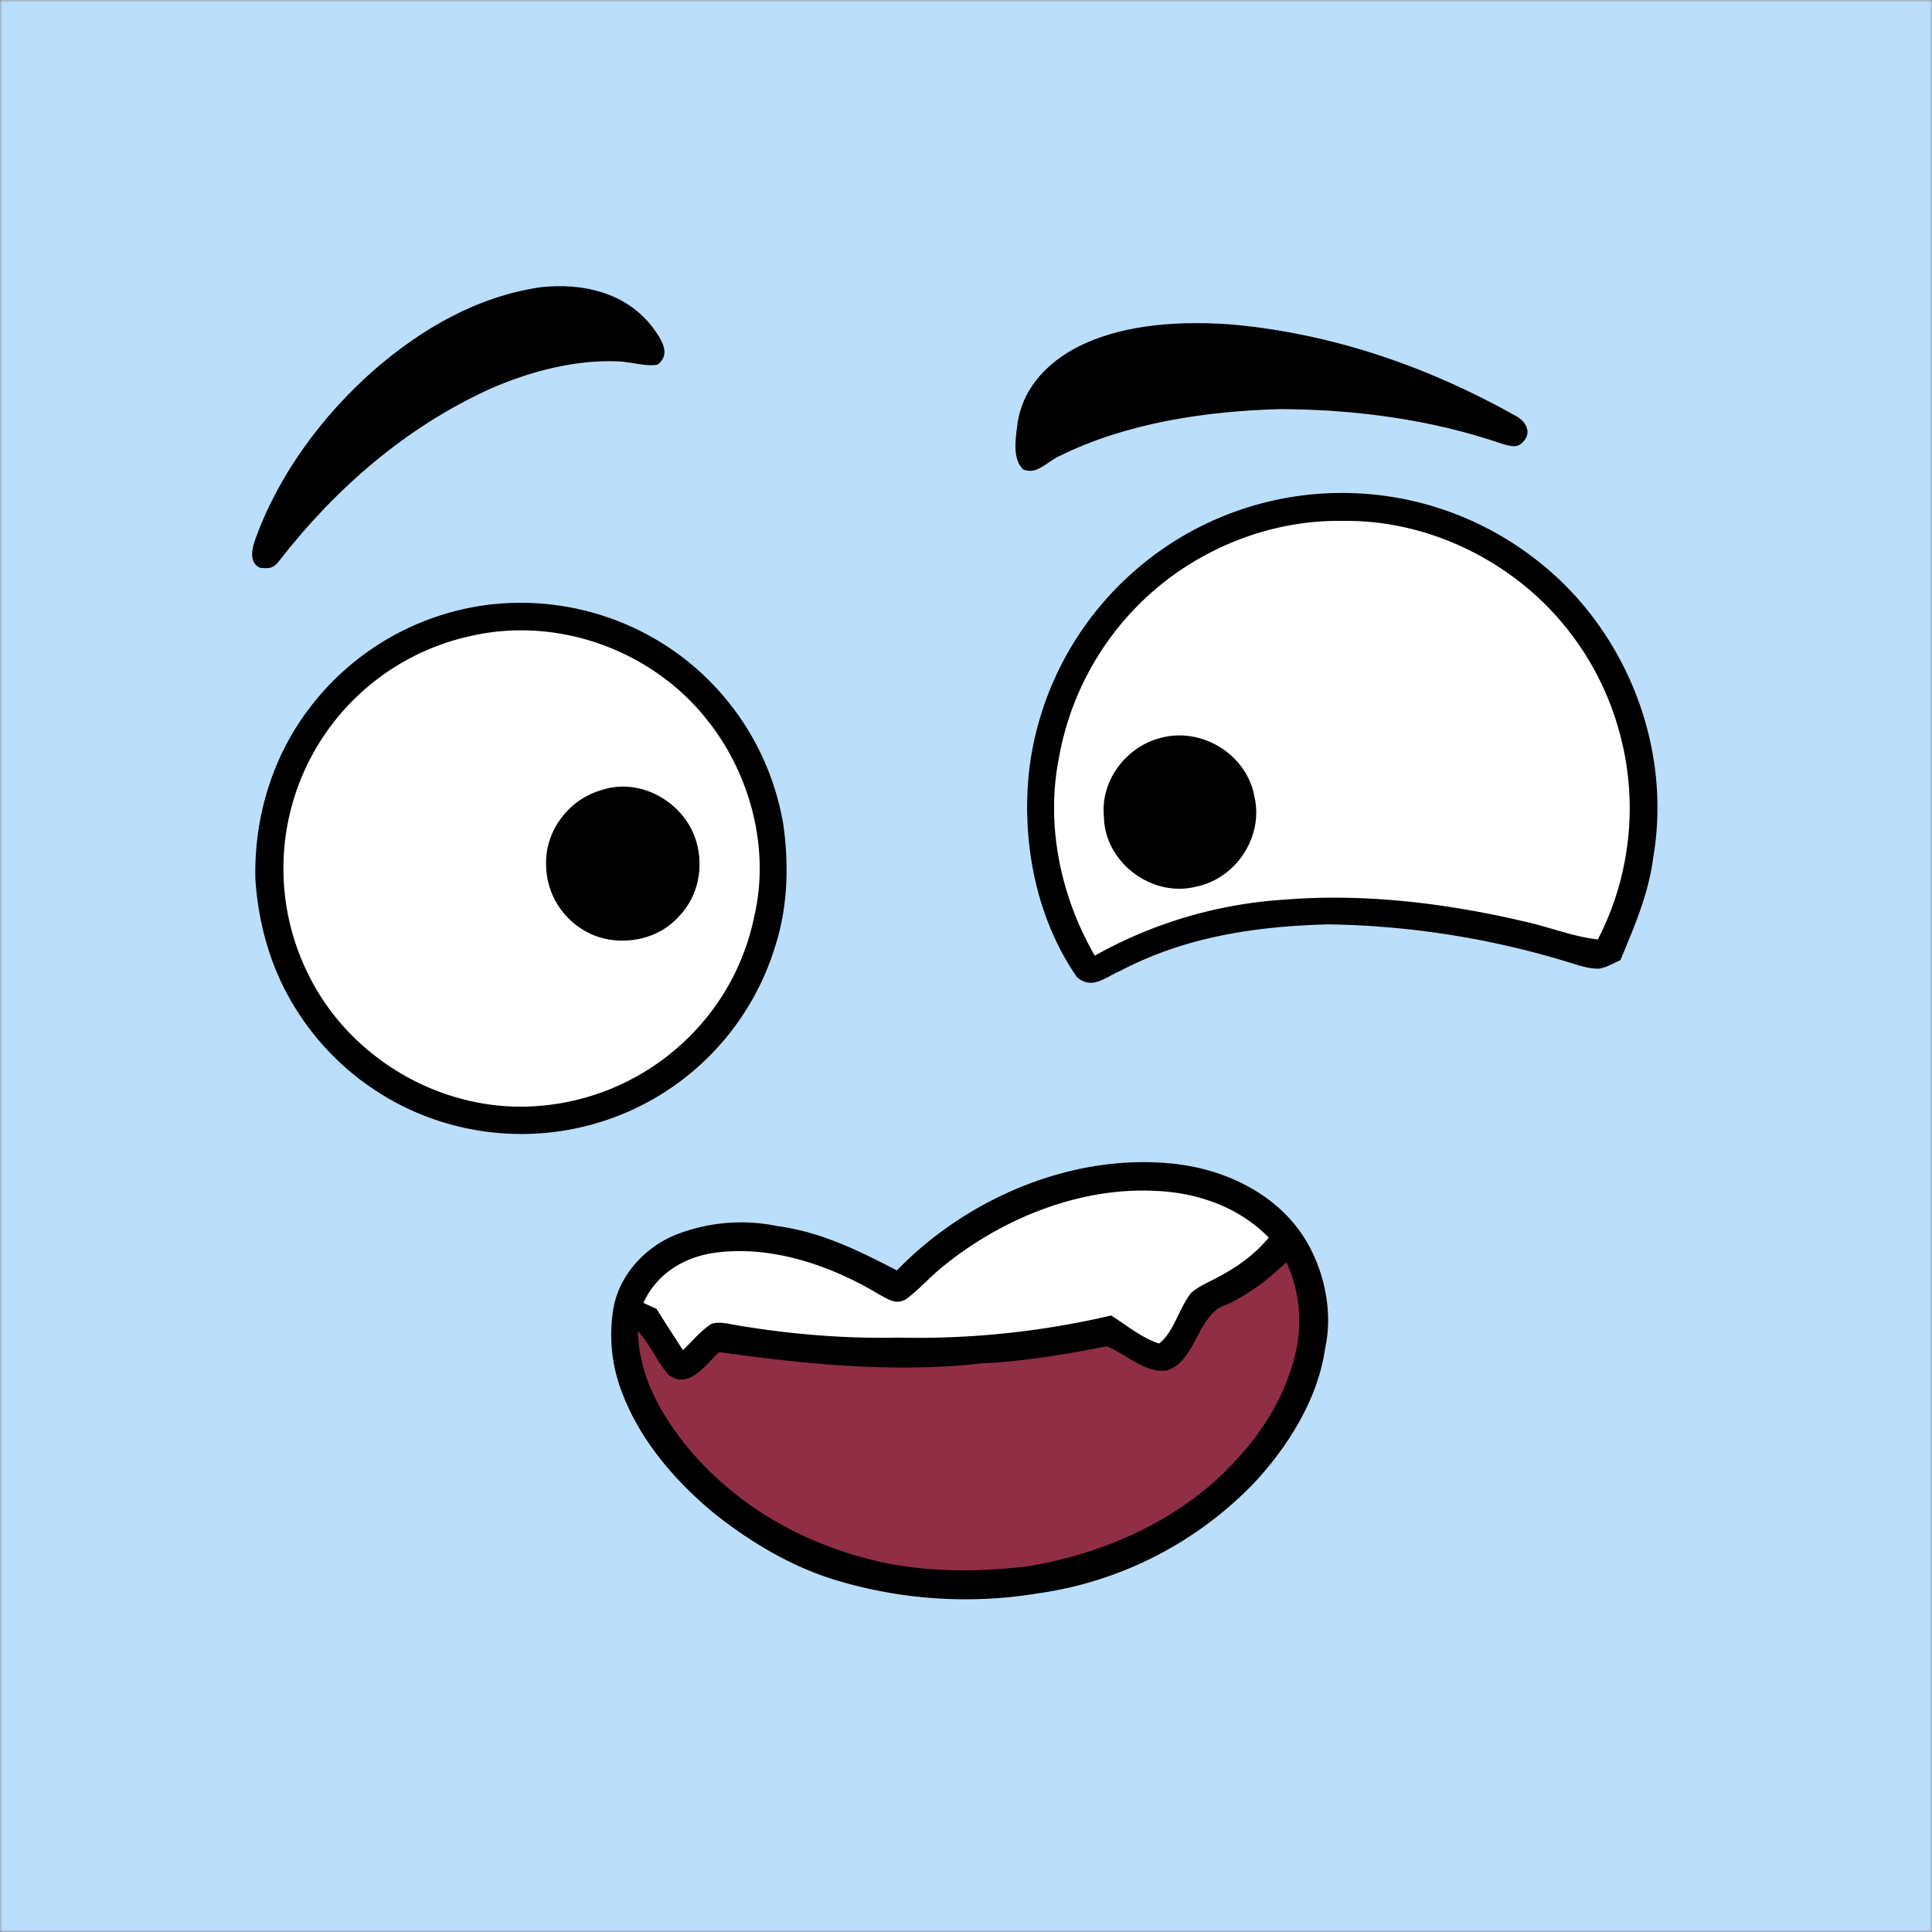
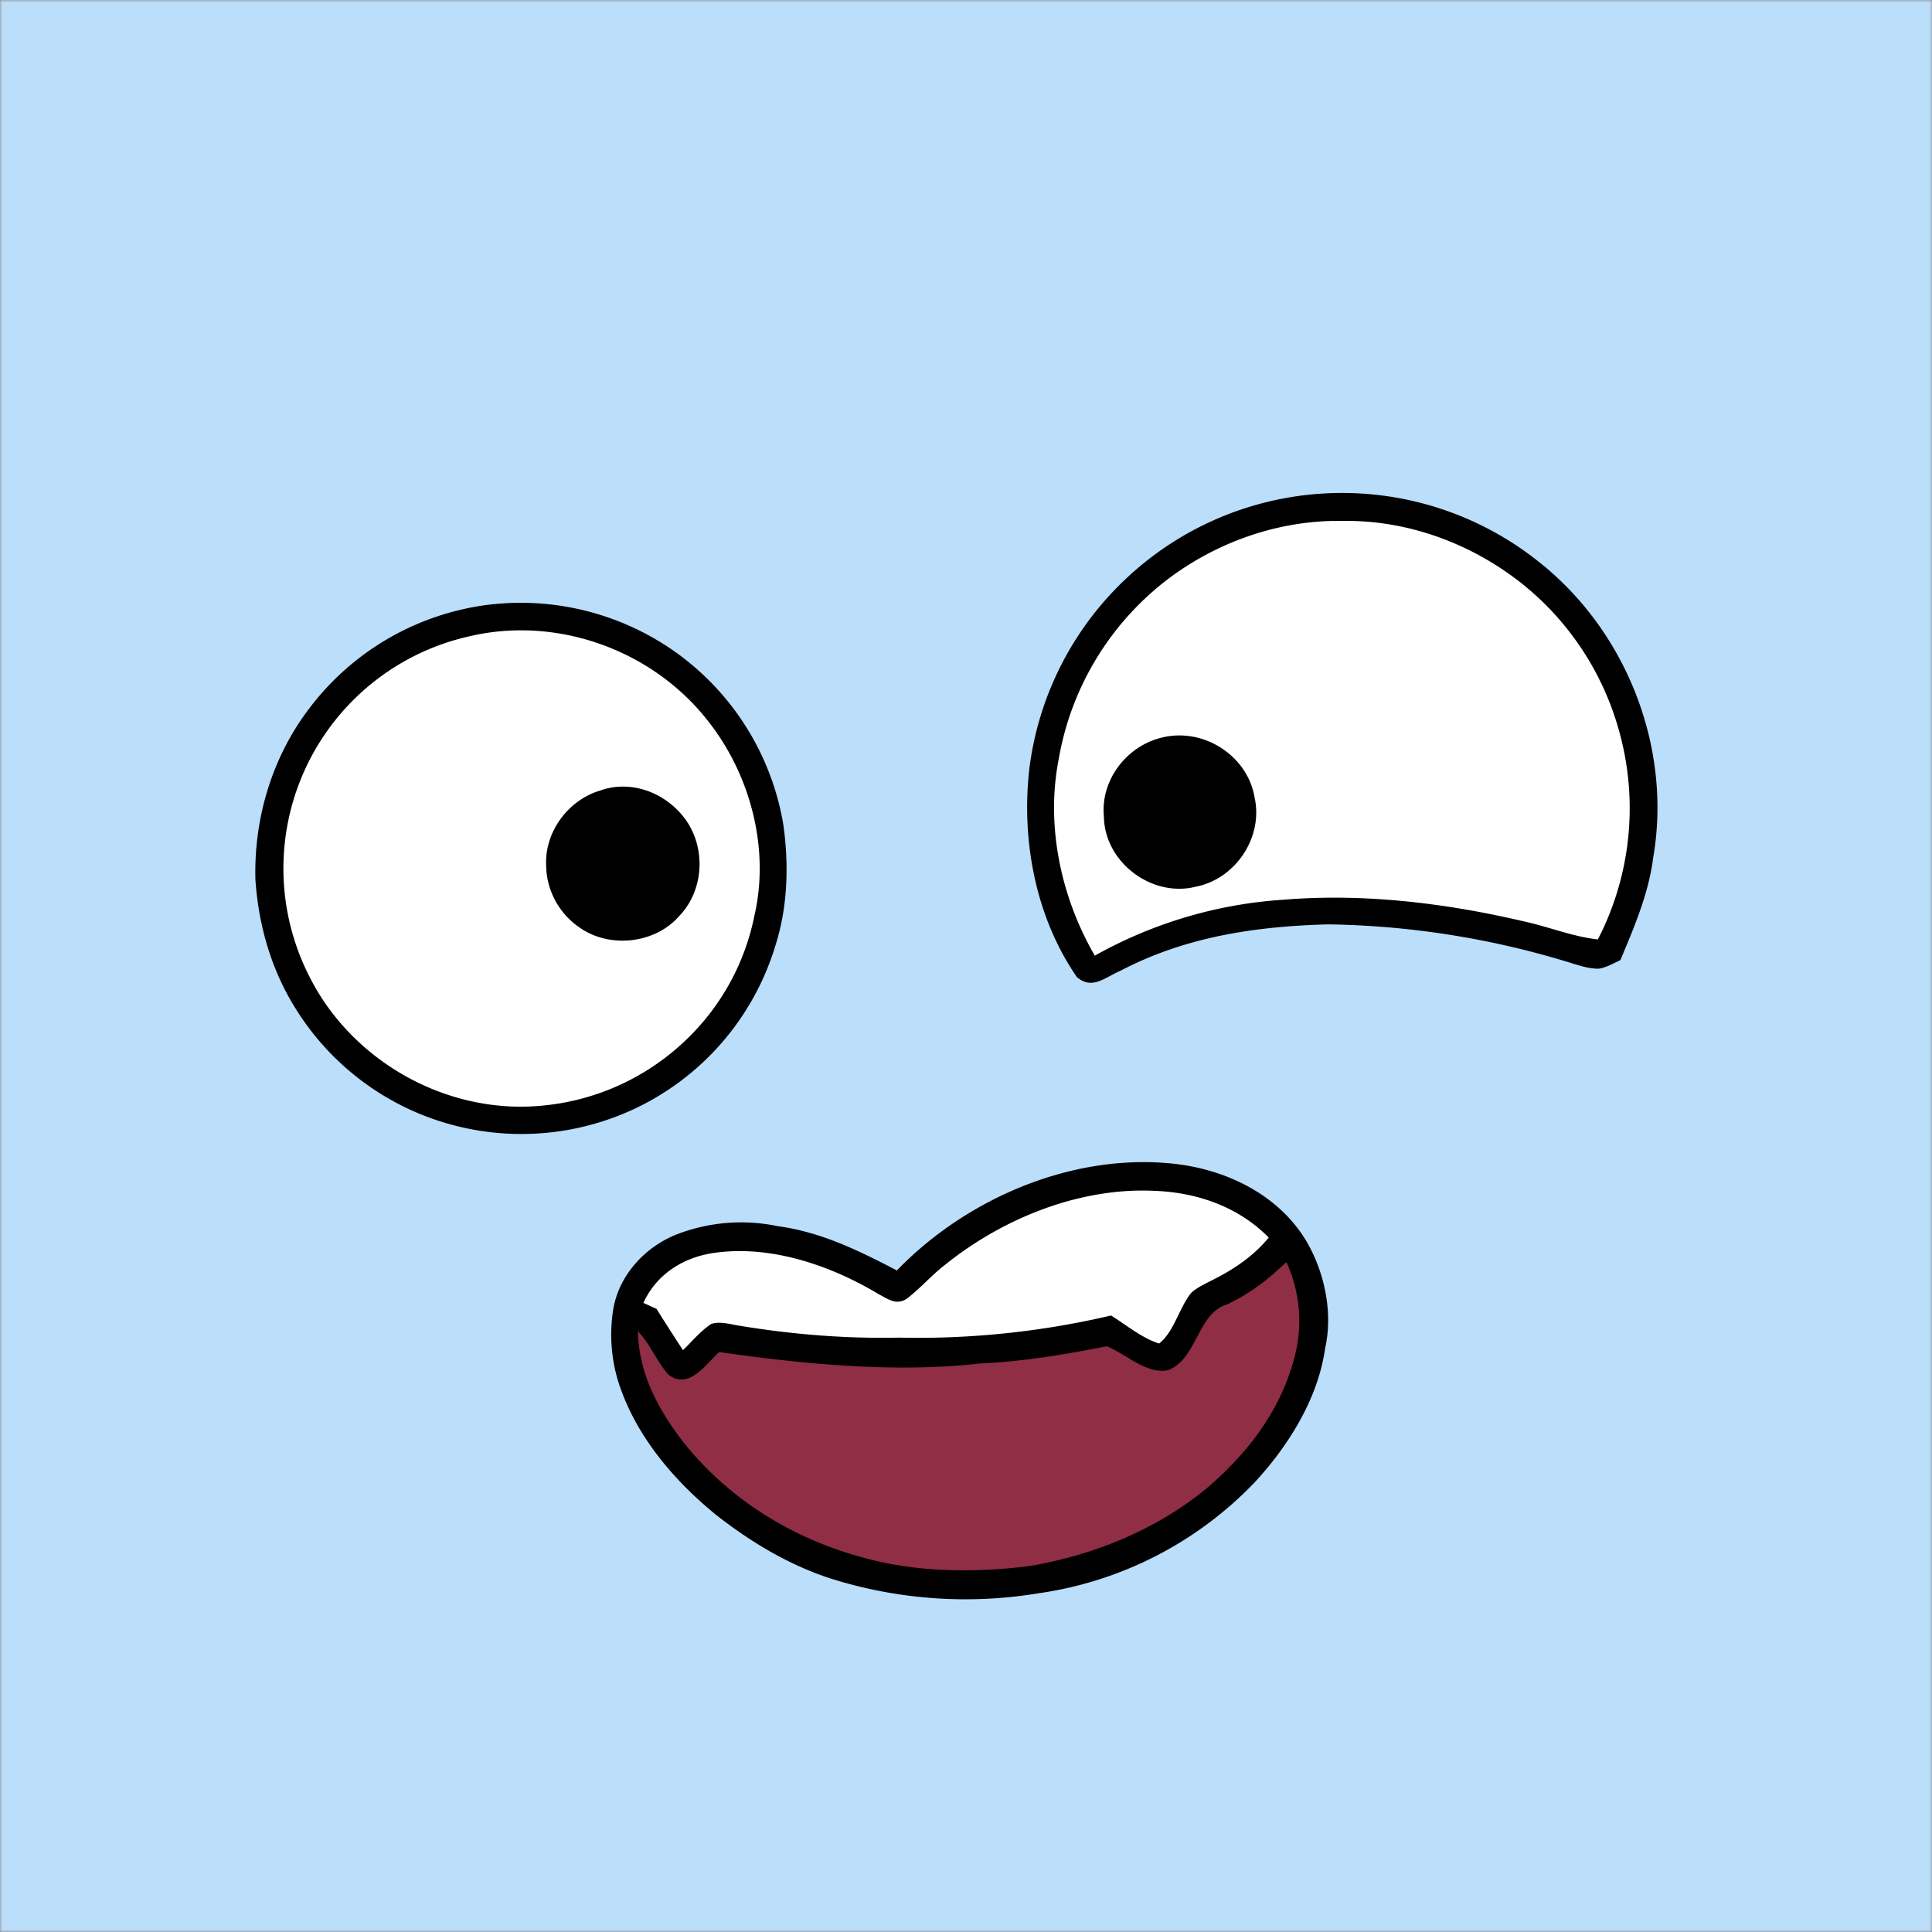
<svg xmlns="http://www.w3.org/2000/svg" viewBox="0 0 400 400" fill="none" shape-rendering="auto">
  <rect x="0" y="0" width="400" height="400" fill="#808080" stroke="none" />
  <mask id="viewboxMask">
    <rect width="400" height="400" rx="0" ry="0" x="0" y="0" fill="#fff" />
  </mask>
  <g mask="url(#viewboxMask)">
    <rect fill="#BBDEFB" width="400" height="400" x="0" y="0" />
    <g transform="translate(-279 -322)">
      <path d="M556 424.07a65.21 65.21 0 0 1 41.05 13.82c18.48 14.28 28.2 38.6 24.23 61.66-.97 7.55-3.9 14.28-6.79 21.23-1.4.65-2.88 1.52-4.42 1.77-2.33.07-4.8-.9-7.04-1.55a178.7 178.7 0 0 0-49.03-7.62c-15.06.4-29.61 2.56-43.09 9.64-3.05 1.28-5.82 4.03-8.96 1.26-8.58-12.42-11.56-28.46-9.81-43.32a65.03 65.03 0 0 1 19.83-39A65.11 65.11 0 0 1 556 424.07Z" fill="#000" />
      <path d="M557 429.85c13.7-.2 27.1 4.84 37.68 13.45a59.16 59.16 0 0 1 19.44 29.7 59.28 59.28 0 0 1-4.3 43.5c-5.35-.6-10.17-2.64-15.46-3.77-16.05-3.75-32.92-5.8-49.39-4.47a92 92 0 0 0-39.3 11.6c-7.05-12.13-10.2-27-7.45-40.83a59.55 59.55 0 0 1 23.8-38.03c10.11-7.24 22.5-11.37 34.98-11.15Z" fill="#fff" />
      <path d="M381.31 447.08a55.36 55.36 0 0 1 37.02 9.56 55.02 55.02 0 0 1 22.82 35.91c1.2 8.25.97 17.09-1.57 25.09a54.9 54.9 0 0 1-30.47 34.5 55.24 55.24 0 0 1-41.44 1.17 54.92 54.92 0 0 1-27.48-22.52c-5.05-8.05-7.68-17.27-8.31-26.7-.33-12.57 3.39-25.15 11-35.22a55.1 55.1 0 0 1 38.43-21.8Z" fill="#000" />
      <path d="M376.49 453.67c18.14-4.16 37.8 3.04 49.17 17.7 8.7 11.04 12.73 26.33 9.55 40.13a48.84 48.84 0 0 1-14.55 26.16 49.53 49.53 0 0 1-29.63 13.27c-19.64 1.82-39.23-9.24-48.03-26.86a49.25 49.25 0 0 1 33.5-70.4Z" fill="#fff" />
      <path d="M519.39 474.75c8.57-2.25 17.85 3.55 19.35 12.31 1.85 8.26-3.88 16.87-12.14 18.52-9.15 2.3-18.91-5.05-19.05-14.53-.72-7.5 4.64-14.5 11.84-16.3ZM403.4 485.62c6.37-2.18 13.28.5 17.27 5.7 4.54 5.94 4.18 14.91-1.03 20.32-5.02 5.79-14.5 6.76-20.65 2.39a15.82 15.82 0 0 1-6.92-13c-.26-6.95 4.69-13.5 11.33-15.4Z" fill="#000" />
    </g>
    <g transform="translate(-279 -322)">
-       <path d="M414.18 389.84c-5.5-7.26-14.52-9.33-23.2-8.38-13.12 1.9-24.56 8.53-34.46 17.08-10.76 9.47-19.88 21.7-24.72 35.27-.66 1.92-1.27 4.69 1.03 5.74 2.1.24 2.83.08 4.11-1.6 11.58-14.9 26.26-27.61 43.54-35.44 8.2-3.6 17.55-6.09 26.55-5.69 1.03.04 2.1.21 3.15.39 1.67.27 3.35.55 4.96.3 2.9-2.23.74-5.27-.86-7.53l-.1-.14ZM592.9 408.15c-18.2-10.23-38.04-17.1-58.92-18.97-10.05-.75-21.44-.2-30.72 4.09-6.76 3.16-12.37 8.56-13.57 16.22l-.12.95c-.38 2.89-.88 6.8 1.32 8.78 1.99.78 3.6-.34 5.23-1.46.74-.51 1.49-1.03 2.27-1.36 13.86-6.86 30.29-9.28 45.61-9.7 15.48.06 31.36 2.13 46.03 7.2l.48.13c1.46.4 2.74.74 3.89-.62 1.8-1.88.48-4.24-1.5-5.25Z" fill="#000" />
-     </g>
+       </g>
    <g transform="translate(-279 -322)">
      <path d="M522.82 563.04c10.94 1.36 21.85 6.96 27.22 16.95 3.39 6.26 4.89 14.23 3.3 21.22-1.46 10.35-7.53 20.05-14.5 27.62a76.94 76.94 0 0 1-44.81 23.04 92.7 92.7 0 0 1-42.88-3c-8.75-2.81-16.6-7.54-23.81-13.16-8.31-6.76-15.78-15.35-19.58-25.48a33.06 33.06 0 0 1-1.77-17.28c1.2-6.9 6.43-12.62 12.81-15.26a36.97 36.97 0 0 1 21.19-1.83c9.02 1.21 16.75 5.04 24.7 9.17 14.67-15.16 36.94-24.58 58.13-22Z" fill="#000" />
      <path d="M518 568.55c8.8.31 17.43 3.3 23.68 9.68-3 3.63-6.83 6.32-11 8.45-1.69.91-3.64 1.7-5.06 3-2.43 2.96-3.61 8.2-6.65 10.48-3.54-1.12-6.78-3.83-9.93-5.8a175.42 175.42 0 0 1-44.04 4.58c-11.05.23-22.04-.67-32.94-2.47-1.81-.27-4.09-1-5.85-.33-2.18 1.44-3.94 3.6-5.81 5.4-1.83-2.83-3.68-5.66-5.46-8.54l-2.73-1.25c2.73-6 8.37-9.5 14.77-10.37 11.68-1.64 24.09 2.63 34 8.6 1.96 1.02 3.62 2.33 5.79.88 2.83-2.16 5.16-4.92 8-7.08 11.96-9.59 27.77-15.96 43.23-15.23Z" fill="#fff" />
      <path d="M545.34 583.32a29.2 29.2 0 0 1 2.14 17.66c-1.97 9.52-7.06 17.79-13.83 24.66-10.82 11.28-26.42 18.1-41.67 20.62-11.17 1.37-23.03 1.31-33.94-1.69-14.7-3.87-28.12-12.06-37.6-24.04-5.22-6.78-9.17-14.14-9.37-22.9 2.6 2.67 3.87 6.23 6.31 8.96 4.2 3.28 7.73-2.11 10.5-4.66 17.64 2.5 36.38 4.36 54.12 2.36 8.82-.4 17.5-1.87 26.14-3.56 3.7 1.43 8.33 5.92 12.7 4.94 6.03-2.25 6.05-11.84 12.25-13.61a42.73 42.73 0 0 0 10.12-6.82l2.13-1.92Z" fill="#8F2E45" />
    </g>
    <g transform="translate(-279 -322)" />
  </g>
</svg>